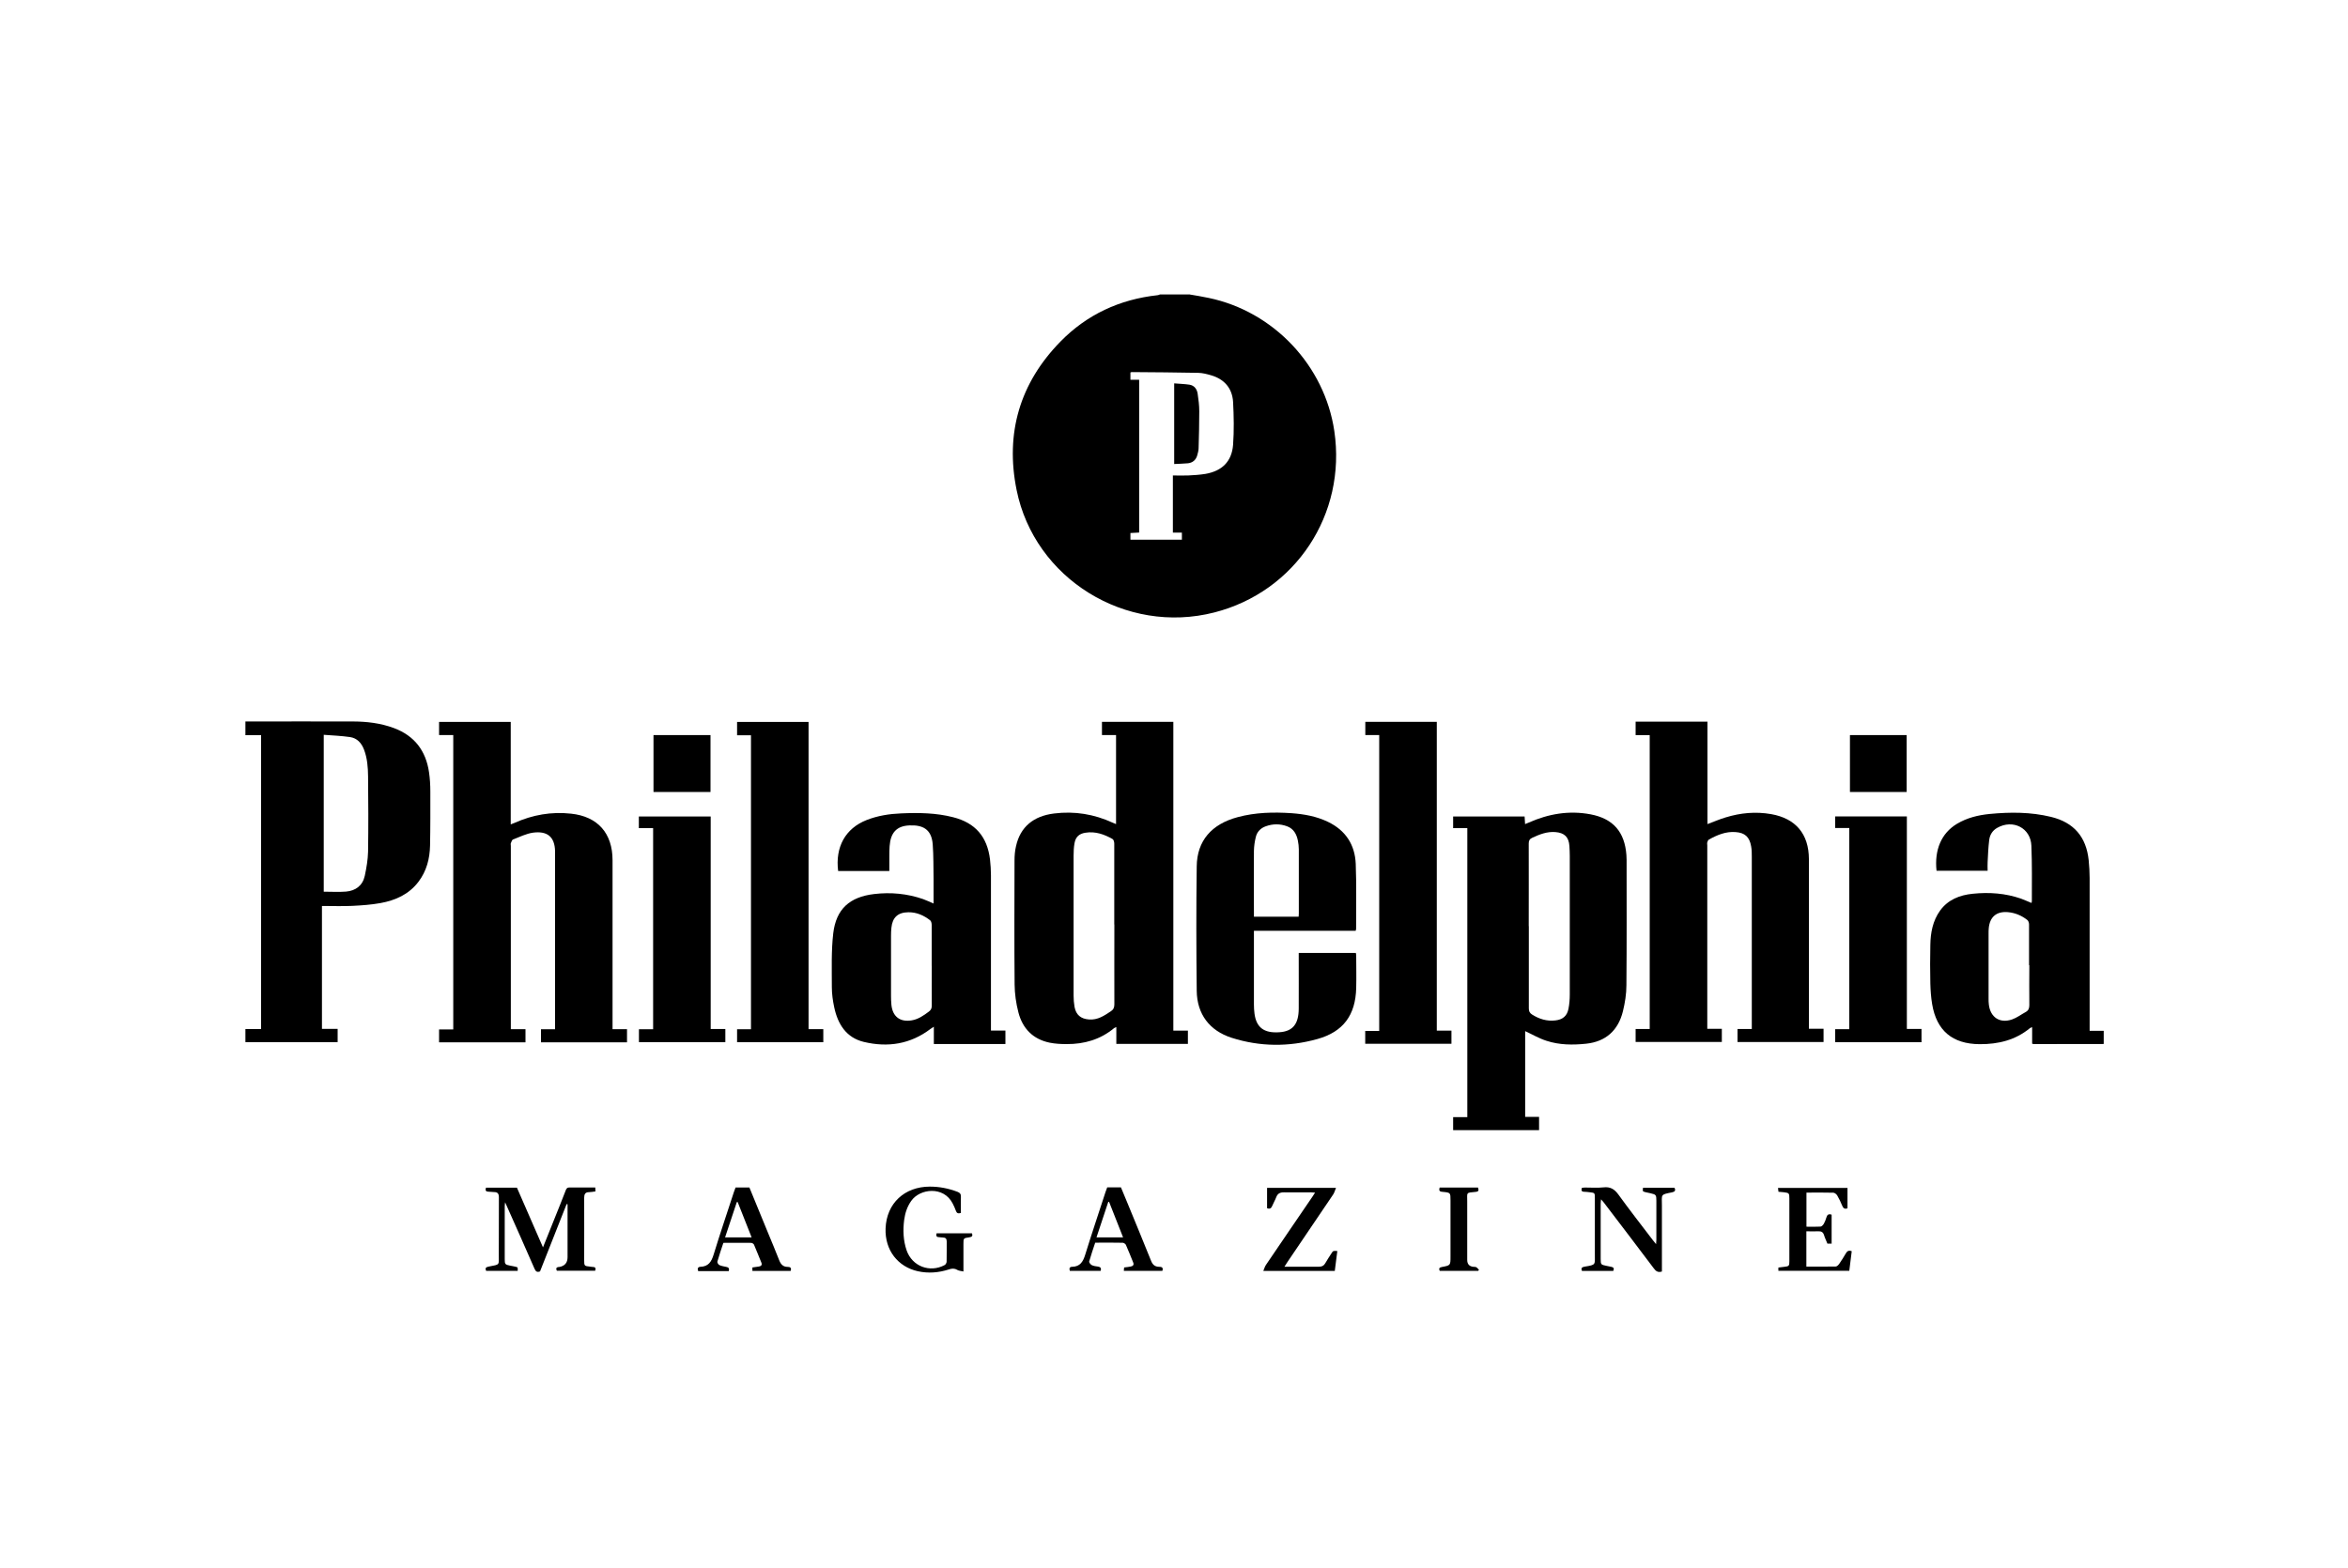
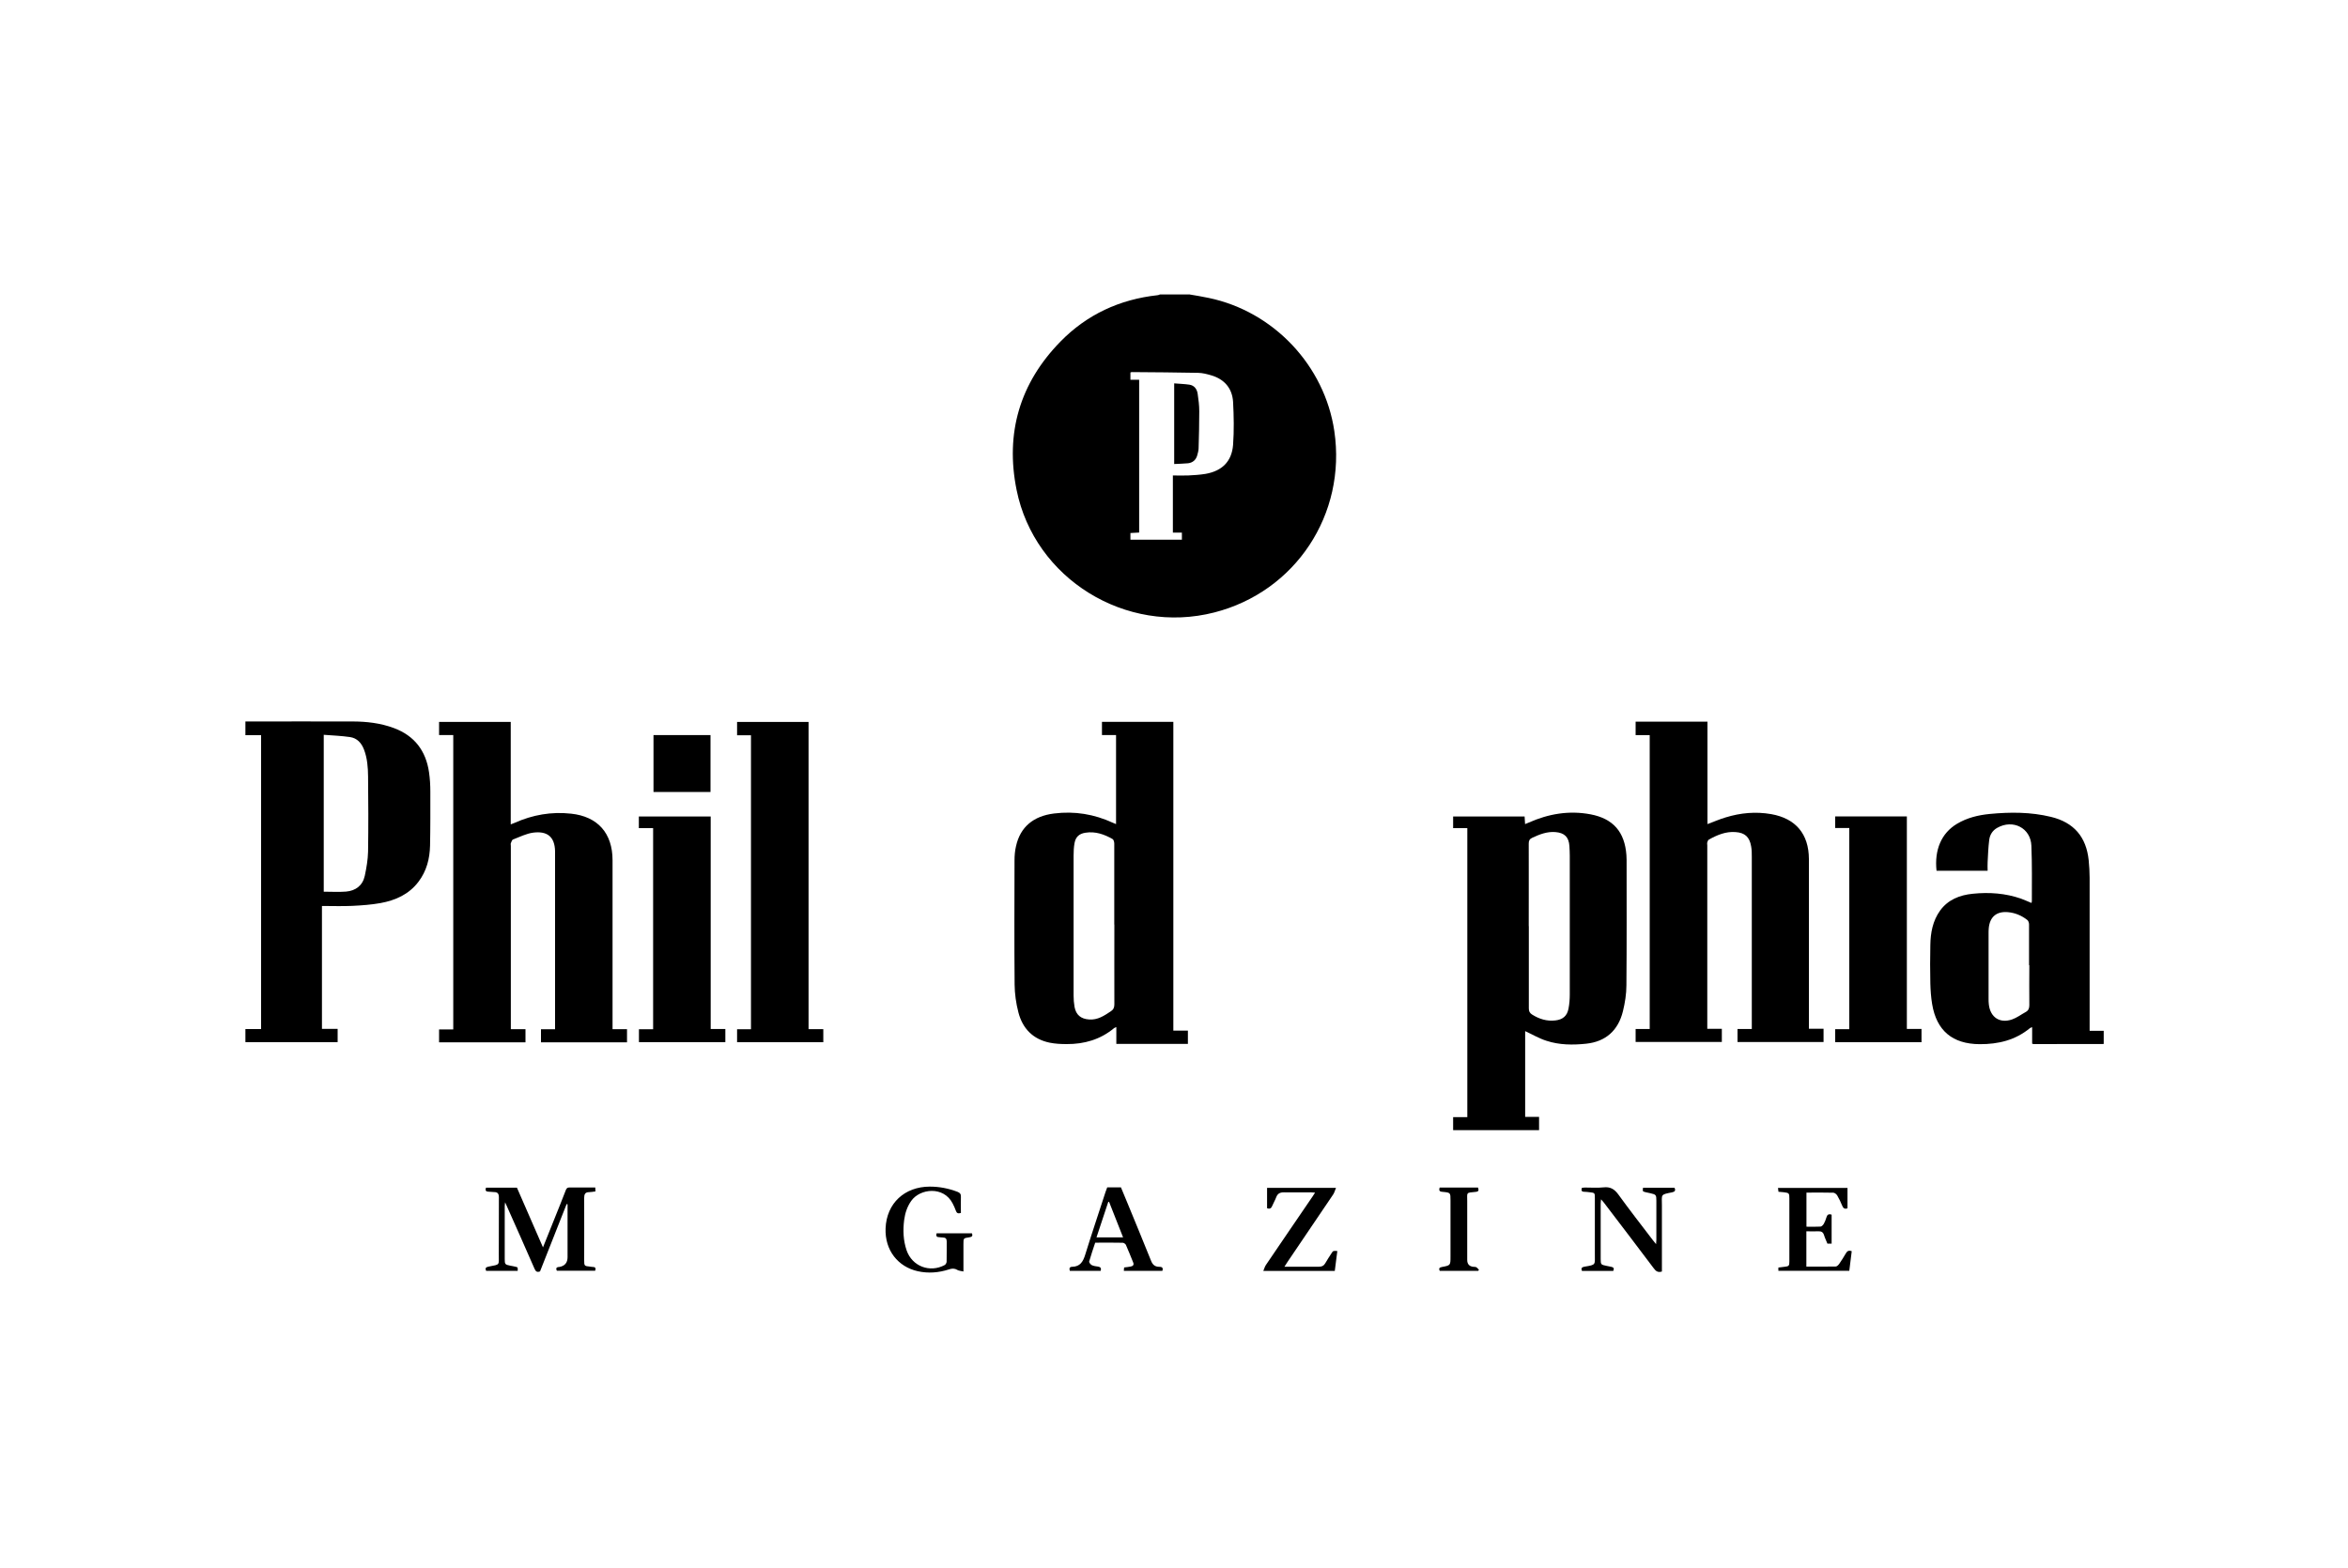
<svg xmlns="http://www.w3.org/2000/svg" viewBox="0 0 250 167" data-sanitized-data-name="Layer 1" data-name="Layer 1" id="Layer_1">
  <defs>
    <style>
      .cls-1 {
        stroke-width: 0px;
      }
    </style>
  </defs>
  <path d="M126.59,31.35c.7.12,1.41.23,2.1.38,6.92,1.44,12.35,7.21,13.38,14.18,1.31,8.87-4.14,17.11-12.78,19.32-9.41,2.41-19.14-3.58-21.05-13.05-1.22-6.04.34-11.37,4.66-15.79,2.82-2.89,6.32-4.51,10.35-4.95.09,0,.17-.05.25-.08,1.03,0,2.06,0,3.09,0ZM124.85,50.64c.59,0,1.12.02,1.65,0,.62-.03,1.25-.07,1.86-.17,1.76-.31,2.79-1.32,2.93-3.09.11-1.52.08-3.06,0-4.58-.09-1.45-.93-2.42-2.34-2.83-.45-.13-.91-.25-1.37-.26-2.36-.05-4.72-.06-7.07-.08-.04,0-.09.02-.15.04v.78h.93v16.27c-.33.02-.64.03-.93.05v.71h5.48v-.75h-.96v-6.08Z" class="cls-1" />
  <path d="M224,111.19c-2.48,0-4.97,0-7.45.01-.05,0-.09-.02-.18-.04v-1.76c-.11.05-.17.05-.22.09-1.56,1.29-3.38,1.73-5.37,1.72-2.89-.02-4.59-1.43-5.06-4.28-.12-.72-.17-1.46-.19-2.19-.03-1.36-.03-2.72,0-4.08.02-1.31.25-2.58,1.04-3.68.85-1.17,2.09-1.65,3.47-1.79,1.75-.18,3.49-.06,5.17.53.36.13.71.3,1.09.45.02-.08.04-.13.04-.19,0-1.97.03-3.94-.05-5.9-.07-1.9-1.97-2.86-3.64-1.91-.5.28-.78.74-.85,1.28-.1.79-.13,1.58-.17,2.37-.02.29,0,.59,0,.92h-5.44c-.24-2.23.52-4,2.16-4.99,1.08-.65,2.27-.94,3.51-1.06,2.18-.21,4.37-.21,6.51.31,2.44.59,3.76,2.13,4.02,4.62.06.62.1,1.25.1,1.87,0,5.22,0,10.43,0,15.65v.65h1.5v1.41ZM216.04,102.8c0-1.45,0-2.9,0-4.35,0-.16-.07-.38-.19-.47-.6-.47-1.29-.76-2.05-.83-1.22-.11-1.94.5-2.05,1.71-.02.19-.02.37-.02.56,0,2.31,0,4.62,0,6.92,0,.22,0,.44.03.65.16,1.36,1.16,2.03,2.46,1.59.52-.18.98-.53,1.47-.8.29-.16.38-.39.38-.73-.02-1.42,0-2.84,0-4.26Z" class="cls-1" />
  <path d="M126.47,111.18h-7.61v-1.79c-.13.06-.2.07-.25.12-1.46,1.21-3.17,1.7-5.04,1.69-.61,0-1.22-.03-1.81-.15-1.79-.37-2.89-1.52-3.33-3.24-.25-.96-.39-1.97-.4-2.95-.04-4.4-.02-8.81-.01-13.21,0-.51.04-1.03.16-1.53.45-2.04,1.85-3.21,4.06-3.48,2.18-.27,4.26.07,6.25.99.1.04.2.08.34.14v-9.48h-1.5v-1.41h7.6v32.89h1.55v1.43ZM118.64,98.47c0-.66,0-1.31,0-1.97,0-2.22,0-4.43,0-6.65,0-.16-.06-.41-.17-.48-.89-.51-1.84-.85-2.9-.68-.66.1-1.04.44-1.16,1.1-.08.44-.1.9-.1,1.35,0,4.96,0,9.93,0,14.89,0,.4.03.81.1,1.21.16.86.68,1.28,1.55,1.34.91.07,1.61-.4,2.31-.87.28-.18.38-.4.38-.73-.01-2.84,0-5.68,0-8.52Z" class="cls-1" />
  <path d="M162.39,109.82v9.13h1.48v1.42h-9.15v-1.39h1.51v-30.78h-1.51v-1.24h7.61c.01.26.03.5.05.81.15-.06.27-.11.39-.16,2.11-.94,4.3-1.31,6.58-.88,2.42.46,3.64,1.88,3.82,4.34.01.17.02.34.02.51,0,4.45.02,8.9-.02,13.35,0,.93-.15,1.87-.37,2.77-.5,2.04-1.82,3.24-3.92,3.46-1.42.15-2.85.14-4.22-.31-.79-.25-1.51-.68-2.27-1.03ZM162.78,98.64c0,2.92,0,5.84,0,8.76,0,.3.09.49.34.65.76.48,1.58.74,2.49.63.78-.09,1.24-.47,1.39-1.23.1-.5.14-1.02.14-1.53,0-4.93,0-9.87,0-14.8,0-.34-.02-.69-.04-1.03-.07-.95-.53-1.39-1.49-1.47-.89-.07-1.68.24-2.47.61-.28.13-.37.3-.37.61.01,2.93,0,5.87,0,8.8Z" class="cls-1" />
  <path d="M181.8,76.88v10.89c.68-.25,1.29-.52,1.93-.71,1.59-.49,3.21-.64,4.86-.35,2.61.46,4,2.12,4.01,4.78,0,4.45,0,8.9,0,13.35,0,1.56,0,3.12,0,4.73h1.56v1.41h-9.16v-1.39h1.52v-.53c0-5.93,0-11.87,0-17.8,0-.37,0-.75-.07-1.12-.17-1-.66-1.45-1.66-1.52-1.04-.08-1.96.31-2.84.8-.09.05-.14.19-.17.3-.03.1,0,.22,0,.33,0,6.32,0,12.65,0,18.97,0,.17,0,.34,0,.55h1.55v1.4h-9.18v-1.38h1.5v-31.3h-1.5v-1.43h7.66Z" class="cls-1" />
  <path d="M48.26,78.29h-1.51v-1.4h7.63v10.91c.18-.07.3-.11.41-.16,1.92-.86,3.92-1.21,6.02-.98,2.82.3,4.41,2.07,4.41,4.96,0,5.78,0,11.56,0,17.33,0,.2,0,.4,0,.66h1.54v1.4h-9.16v-1.39h1.5v-.54c0-6.06,0-12.12,0-18.18,0-.08,0-.16,0-.23-.03-1.57-.85-2.18-2.33-1.99-.74.1-1.44.46-2.15.73-.11.04-.17.25-.23.4-.03.08,0,.19,0,.28,0,6.31,0,12.62,0,18.93v.59h1.56v1.4h-9.2v-1.37h1.51v-31.33Z" class="cls-1" />
  <path d="M27.79,78.3h-1.66v-1.46c.17,0,.33,0,.5,0,3.62,0,7.25-.01,10.87,0,1.52,0,3.02.17,4.46.71,2.18.82,3.39,2.42,3.72,4.7.1.68.14,1.37.14,2.05,0,1.92.01,3.84-.03,5.76-.03,1.4-.37,2.72-1.24,3.86-1.01,1.33-2.44,1.97-4.03,2.26-.99.18-2.01.25-3.02.3-1.06.05-2.12.01-3.22.01v13.09h1.67v1.41h-9.82v-1.39h1.67v-31.3ZM34.47,78.25v16.72c.81,0,1.6.05,2.37-.01,1.03-.09,1.77-.64,2-1.68.18-.85.33-1.72.35-2.58.04-2.67.03-5.34,0-8.01-.01-.96-.08-1.93-.43-2.85-.27-.71-.74-1.23-1.5-1.34-.92-.13-1.85-.17-2.8-.24Z" class="cls-1" />
-   <path d="M105.51,109.76h1.54v1.43h-7.62v-1.84c-.16.11-.26.16-.35.23-2.14,1.63-4.55,2-7.1,1.39-1.88-.45-2.78-1.9-3.16-3.7-.15-.7-.25-1.42-.25-2.13,0-1.92-.07-3.85.15-5.75.31-2.57,1.74-3.86,4.35-4.17,1.77-.21,3.52-.05,5.22.54.36.13.71.3,1.11.47,0-.9,0-1.76,0-2.61-.02-1.23,0-2.47-.09-3.7-.13-1.65-1.11-2.07-2.49-2.01-1.35.06-2,.77-2.1,2.21-.05.7-.02,1.4-.03,2.11,0,.17,0,.34,0,.54h-5.45c-.32-2.54.75-4.54,3.05-5.44,1.18-.46,2.41-.65,3.66-.7,1.86-.08,3.72-.06,5.54.41,2.36.6,3.63,2.08,3.92,4.5.06.56.1,1.12.1,1.68,0,5.31,0,10.62,0,15.93v.63ZM99.2,102.86c0-1.45,0-2.9,0-4.35,0-.17-.05-.4-.16-.49-.68-.53-1.44-.87-2.32-.86-1.12.01-1.7.55-1.81,1.66-.03.28-.04.56-.04.84,0,2.14,0,4.27,0,6.41,0,.31.01.62.04.93.12,1.27.92,1.89,2.18,1.67.7-.12,1.26-.52,1.81-.93.22-.16.31-.35.31-.63-.01-1.42,0-2.84,0-4.26Z" class="cls-1" />
-   <path d="M144.37,99.13h-10.86c0,.2,0,.36,0,.53,0,2.44,0,4.87,0,7.31,0,.33.02.66.06.98.19,1.47,1,2.1,2.63,1.99,1.45-.09,2.07-.87,2.08-2.51.01-1.8,0-3.59,0-5.39,0-.17,0-.34,0-.55h6.08c.01.08.04.17.04.26,0,1.16.03,2.31,0,3.47-.07,2.89-1.37,4.68-4.16,5.45-3.03.84-6.09.82-9.1-.14-2.37-.76-3.69-2.53-3.72-5-.05-4.42-.06-8.84,0-13.26.03-2.72,1.58-4.5,4.36-5.24,1.89-.51,3.82-.55,5.76-.42,1.33.1,2.63.33,3.85.92,1.88.9,2.88,2.44,2.96,4.48.09,2.31.03,4.62.04,6.93,0,.04-.02.09-.05.2ZM138.27,97.63c.01-.14.02-.24.02-.33,0-2.28,0-4.56,0-6.84,0-.31-.04-.62-.1-.93-.14-.69-.45-1.27-1.16-1.53-.74-.27-1.5-.27-2.25,0-.55.19-.94.59-1.07,1.15-.12.48-.19.98-.2,1.47-.02,2.17,0,4.34,0,6.51,0,.16,0,.33,0,.5h4.76Z" class="cls-1" />
-   <path d="M152.98,76.88v32.89h1.56v1.4h-9.18v-1.37h1.49v-31.51h-1.48v-1.41h7.6Z" class="cls-1" />
  <path d="M86.09,109.61h1.57v1.39h-9.18v-1.38h1.48v-31.31h-1.48v-1.42h7.61v32.73Z" class="cls-1" />
  <path d="M196.89,88.19h-1.49v-1.24h7.63v22.64h1.56v1.41h-9.19v-1.39h1.5v-21.41Z" class="cls-1" />
  <path d="M69.54,88.2h-1.52v-1.24h7.65v22.63h1.56v1.4h-9.2v-1.37h1.51v-21.42Z" class="cls-1" />
  <path d="M57.81,132.86c.64-1.59,1.24-3.09,1.84-4.59.2-.49.39-.98.58-1.48.07-.18.14-.32.39-.32.9.01,1.81,0,2.76,0,0,.15.01.28.02.42-.25.03-.47.08-.68.08-.41,0-.52.22-.52.6.01,2.22,0,4.43,0,6.65,0,.61.02.62.62.68.11.01.22.04.33.04.27.01.3.16.22.4h-4.08c-.1-.21-.1-.37.21-.4.02,0,.03,0,.05,0q.88-.16.88-1.04v-5.64s-.06-.01-.1-.02c-.95,2.4-1.89,4.79-2.83,7.17-.33.13-.47-.01-.59-.29-.97-2.23-1.96-4.45-2.95-6.67-.04-.1-.09-.19-.18-.4-.02.21-.04.32-.04.43,0,1.87,0,3.75,0,5.62,0,.55.04.59.59.7.18.04.37.06.55.11.26.06.26.06.24.44h-3.36c-.12-.26-.04-.39.22-.44.03,0,.06-.01.09-.02,1.21-.23,1.03-.13,1.04-1.27,0-2.03,0-4.06.01-6.09,0-.4-.13-.57-.52-.57-.19,0-.37-.04-.56-.04-.3,0-.4-.12-.29-.43h3.29c.91,2.08,1.82,4.17,2.77,6.35Z" class="cls-1" />
-   <path d="M203.01,84.35h-6.04v-6.06h6.04v6.06Z" class="cls-1" />
  <path d="M75.65,84.35h-6.07v-6.06h6.07v6.06Z" class="cls-1" />
  <path d="M176.96,135.42c-.44.14-.66-.04-.88-.34-1.76-2.34-3.54-4.68-5.32-7.01-.07-.09-.15-.18-.29-.34-.02.21-.04.34-.04.47,0,1.97,0,3.93,0,5.9,0,.58.03.6.62.72.17.03.34.07.5.1.26.05.34.18.22.44h-3.33c-.12-.27-.03-.4.25-.45,1.3-.21,1.11-.19,1.12-1.4,0-1.97,0-3.93,0-5.9,0-.56,0-.57-.56-.63-.19-.02-.37-.05-.56-.05-.3,0-.35-.14-.26-.42.11-.01.22-.03.34-.03.66,0,1.32.05,1.97-.02.72-.08,1.16.19,1.58.77,1.18,1.63,2.42,3.22,3.64,4.82.1.13.21.26.37.46.01-.21.03-.34.03-.46,0-1.39,0-2.78,0-4.17,0-.61-.04-.66-.62-.79-.18-.04-.37-.08-.55-.12-.3-.08-.3-.08-.25-.47h3.35c.15.3.03.43-.26.49-1.27.25-1.08.2-1.08,1.4,0,2.17,0,4.34,0,6.51,0,.17,0,.34,0,.52Z" class="cls-1" />
  <path d="M102.33,129.18c-.33.11-.47.02-.56-.24-.09-.26-.21-.52-.34-.77-.96-1.87-3.47-1.59-4.4-.28-.44.62-.66,1.3-.76,2.04-.14,1.1-.1,2.18.26,3.24.59,1.7,2.47,2.42,4.06,1.56.1-.06.2-.23.2-.36.02-.72,0-1.44.01-2.15,0-.3-.13-.42-.42-.42-.14,0-.28-.03-.42-.04-.27,0-.3-.16-.24-.41h3.76c.13.31-.02.39-.28.43-.62.09-.62.09-.62.71,0,.95,0,1.9,0,2.93-.26-.06-.49-.07-.66-.17-.3-.18-.57-.16-.89-.05-1.09.35-2.19.44-3.32.19-2.09-.47-3.51-2.22-3.42-4.57.11-2.67,2.02-4.43,4.7-4.44,1.03,0,2.01.19,2.97.56.25.1.36.23.35.51-.02.57,0,1.15,0,1.73Z" class="cls-1" />
  <path d="M195,132.45h-.43c-.12-.31-.27-.6-.36-.91-.1-.31-.28-.41-.59-.4-.42.02-.84,0-1.29,0v3.76c1.05,0,2.09.01,3.13-.01.13,0,.29-.17.38-.3.25-.36.48-.73.7-1.11.14-.24.31-.34.62-.22-.08.68-.17,1.36-.26,2.09h-7.55v-.35c.22-.03.43-.06.65-.08.47-.05.52-.1.52-.58,0-2.23,0-4.46,0-6.7,0-.56-.03-.59-.6-.66-.17-.02-.34-.03-.56-.05-.01-.12-.03-.25-.05-.41h7.4v2.17c-.29.11-.45.01-.56-.27-.15-.38-.33-.74-.53-1.09-.08-.14-.27-.29-.41-.3-.95-.03-1.9-.01-2.87-.01v3.63c.5,0,1,.02,1.49-.01.13,0,.28-.17.36-.3.12-.21.21-.45.28-.69.08-.28.23-.39.55-.28v3.11Z" class="cls-1" />
  <path d="M140.02,127.02c-.19-.02-.32-.03-.46-.03-.95,0-1.91.01-2.86,0-.42,0-.67.13-.82.53-.12.32-.3.62-.43.93-.1.25-.26.34-.54.23v-2.17h7.34c-.11.27-.17.5-.29.69-1.62,2.41-3.25,4.81-4.88,7.21-.09.14-.18.28-.32.5h1.07c.87,0,1.75,0,2.62,0,.3,0,.5-.1.65-.36.21-.36.44-.72.67-1.07.17-.27.18-.27.62-.24-.09.7-.18,1.4-.27,2.12h-7.61c.1-.25.16-.46.28-.64,1.65-2.44,3.32-4.87,4.98-7.31.08-.11.15-.23.25-.39Z" class="cls-1" />
-   <path d="M74.34,135.35c-.12-.27,0-.42.24-.43.85-.03,1.17-.54,1.4-1.29.68-2.23,1.44-4.45,2.16-6.67.05-.16.12-.32.18-.49h1.47c.66,1.61,1.32,3.2,1.97,4.8.4.98.82,1.95,1.2,2.94.17.44.41.72.91.72.24,0,.44.08.31.43h-4.07v-.37c.24-.03.48-.06.7-.1.24-.04.36-.17.25-.43-.26-.63-.51-1.27-.78-1.9-.04-.09-.2-.19-.31-.19-.97-.01-1.93,0-2.95,0-.22.67-.45,1.33-.64,2-.03.1.11.32.22.37.22.1.48.14.72.19.25.04.36.16.27.45h-3.28ZM77.2,131.79h2.83c-.51-1.28-1-2.53-1.49-3.77-.03,0-.06,0-.09.01-.41,1.24-.83,2.49-1.25,3.76Z" class="cls-1" />
  <path d="M119.66,135.36c0-.14.02-.25.03-.37.25-.03.48-.05.71-.1.24-.05.36-.18.25-.44-.26-.62-.49-1.25-.77-1.86-.05-.11-.22-.22-.33-.23-.84-.02-1.69-.01-2.53-.01-.12,0-.25,0-.41,0-.22.67-.45,1.33-.64,2-.03.1.14.32.27.39.2.1.45.13.68.16.25.04.36.16.27.45h-3.28c-.1-.27-.01-.43.25-.43.85-.02,1.16-.55,1.39-1.3.69-2.23,1.44-4.45,2.16-6.67.05-.16.12-.32.18-.49h1.46c.23.54.46,1.1.69,1.66.84,2.05,1.69,4.09,2.51,6.14.16.41.39.65.85.66.23,0,.5.03.36.43h-4.1ZM116.75,131.79h2.83c-.5-1.28-1-2.53-1.49-3.78-.03,0-.06,0-.09,0-.41,1.24-.83,2.48-1.25,3.77Z" class="cls-1" />
  <path d="M153.29,126.48h4.08c.09.28.09.43-.25.46-1.08.1-.89.04-.9,1.02,0,2.08,0,4.15,0,6.23q0,.66.65.73c.11.01.23,0,.32.05.11.06.19.18.28.27-.03.04-.05.07-.08.11h-4.1c-.12-.26-.03-.36.24-.41.91-.17.91-.17.91-1.12,0-2,0-4,0-5.99,0-.8,0-.81-.81-.89-.26-.02-.48-.05-.34-.47Z" class="cls-1" />
  <path d="M125.02,40.83c.55.05,1.09.06,1.62.14.53.08.81.48.88.97.09.61.17,1.24.17,1.86,0,1.31-.03,2.62-.07,3.93,0,.26-.08.52-.15.78-.14.48-.48.77-.97.83-.48.05-.96.05-1.48.08v-8.58Z" class="cls-1" />
</svg>